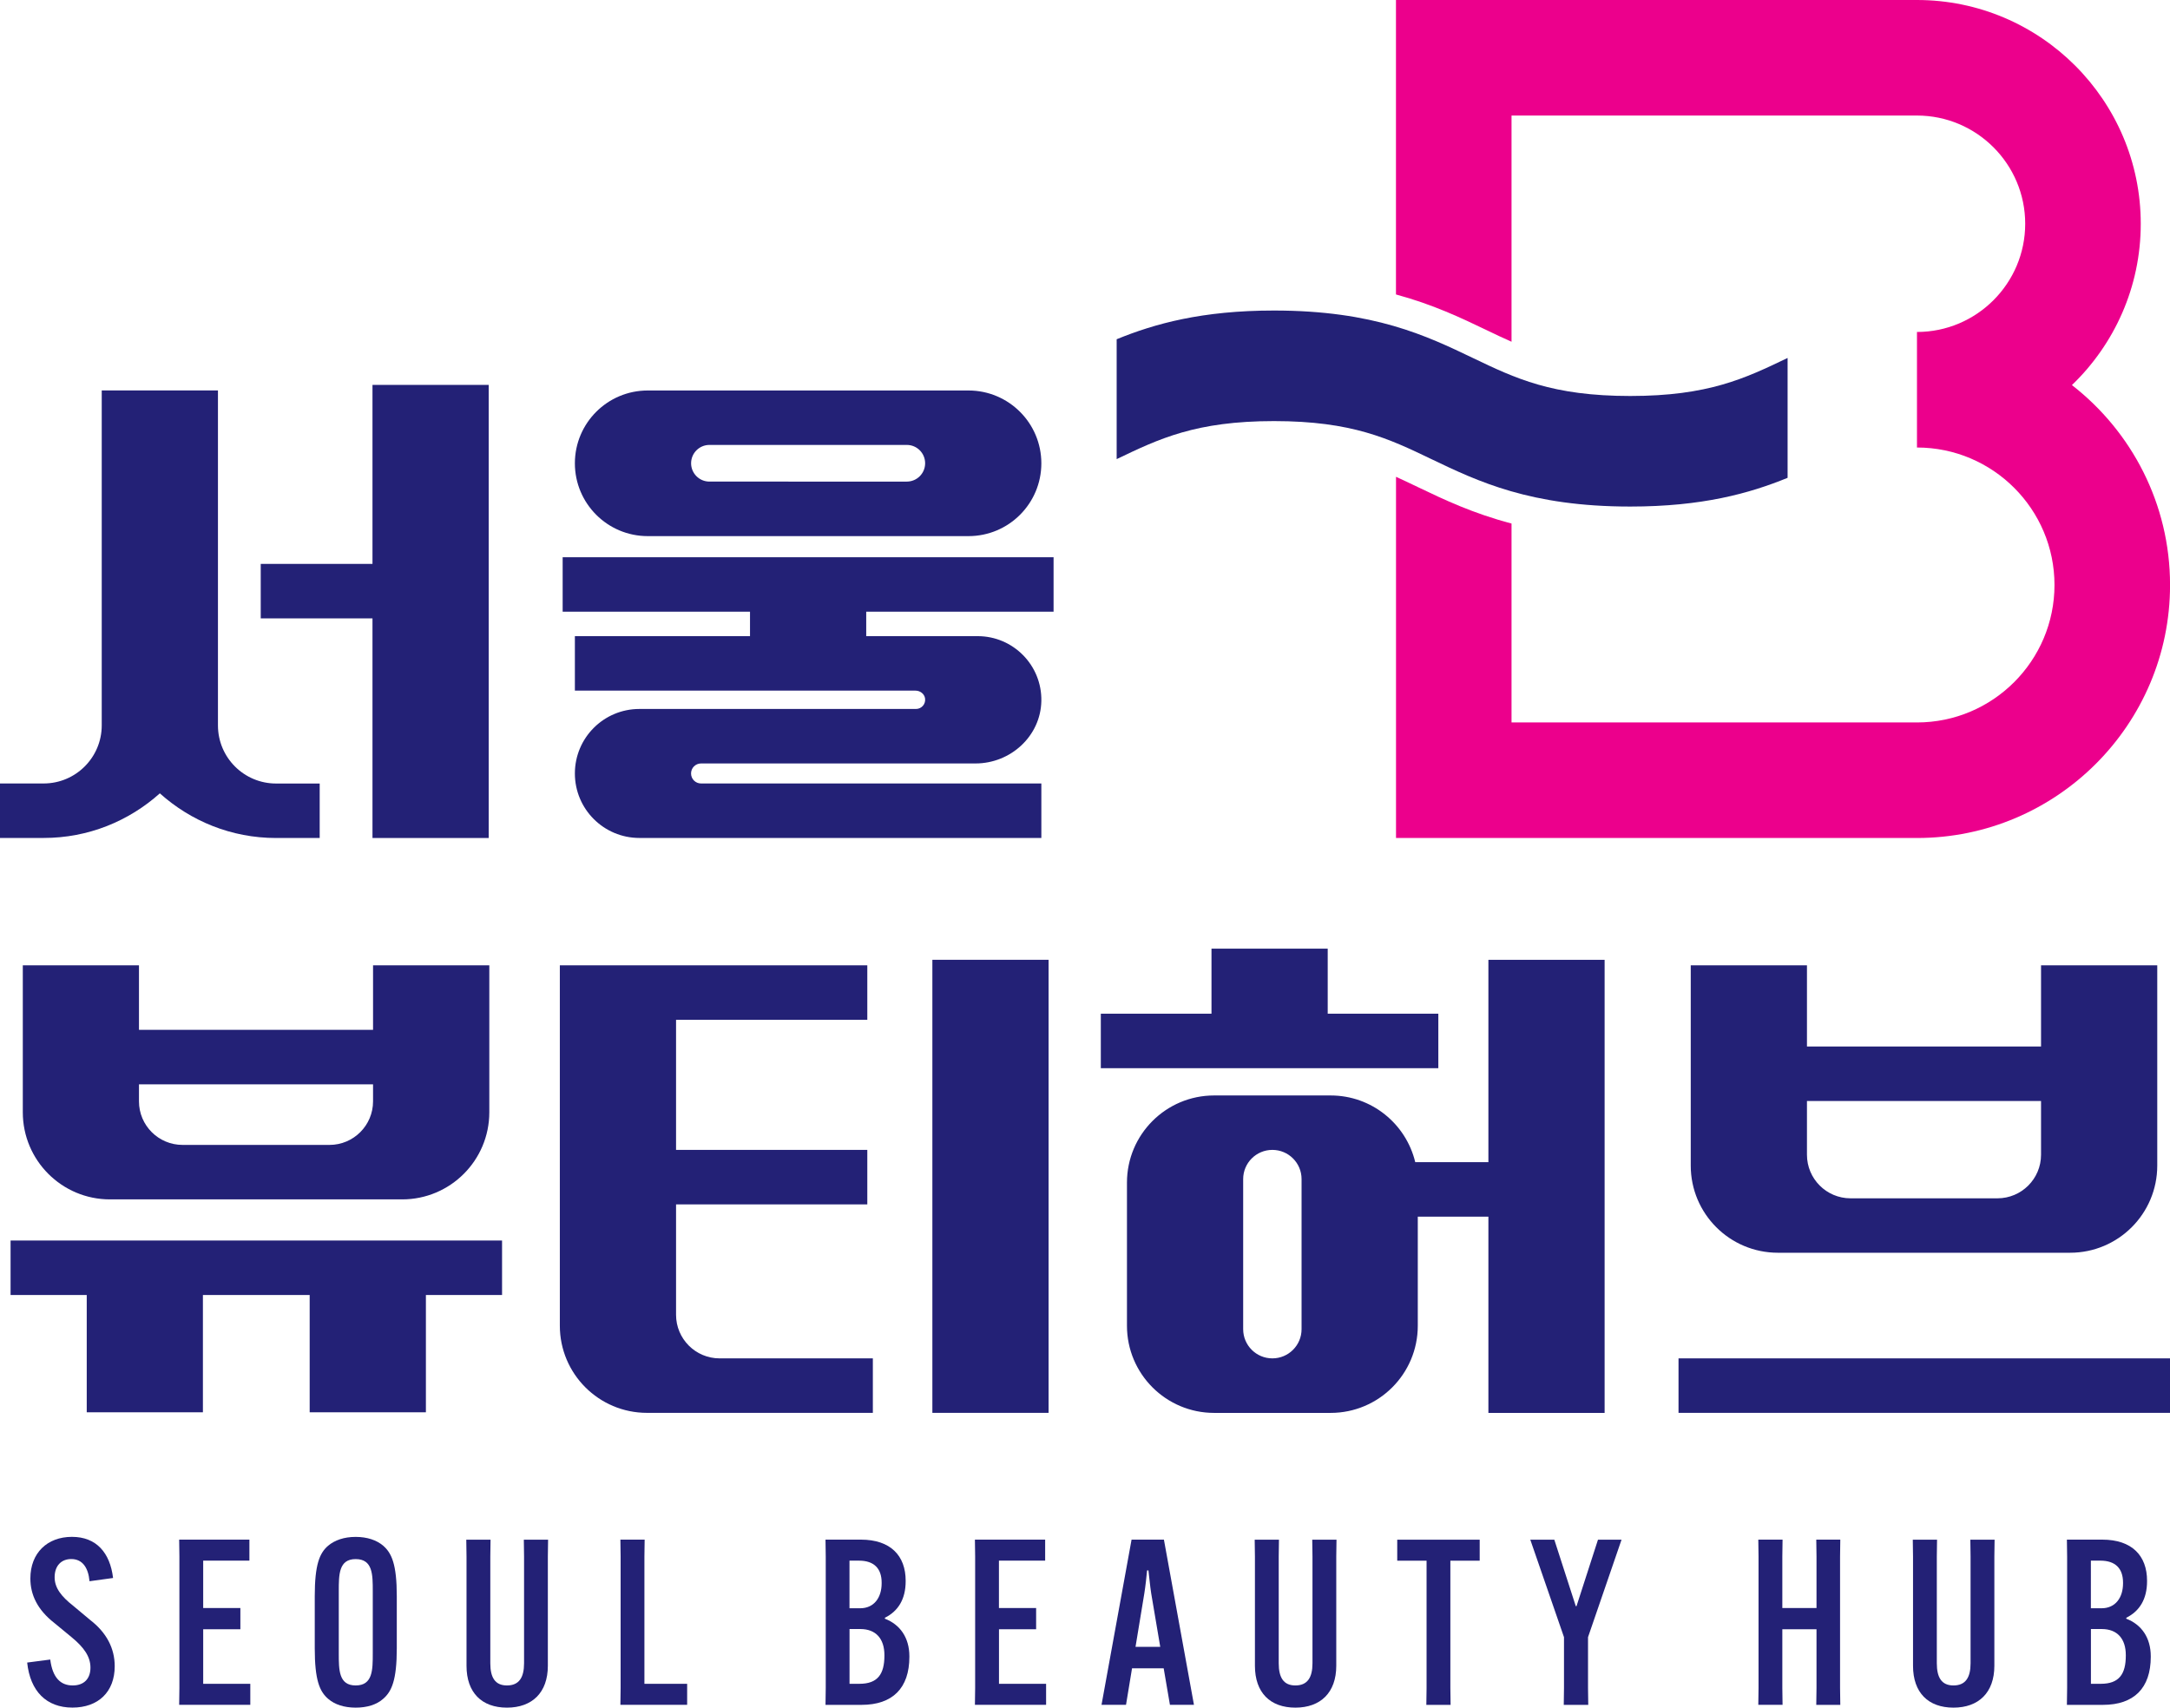
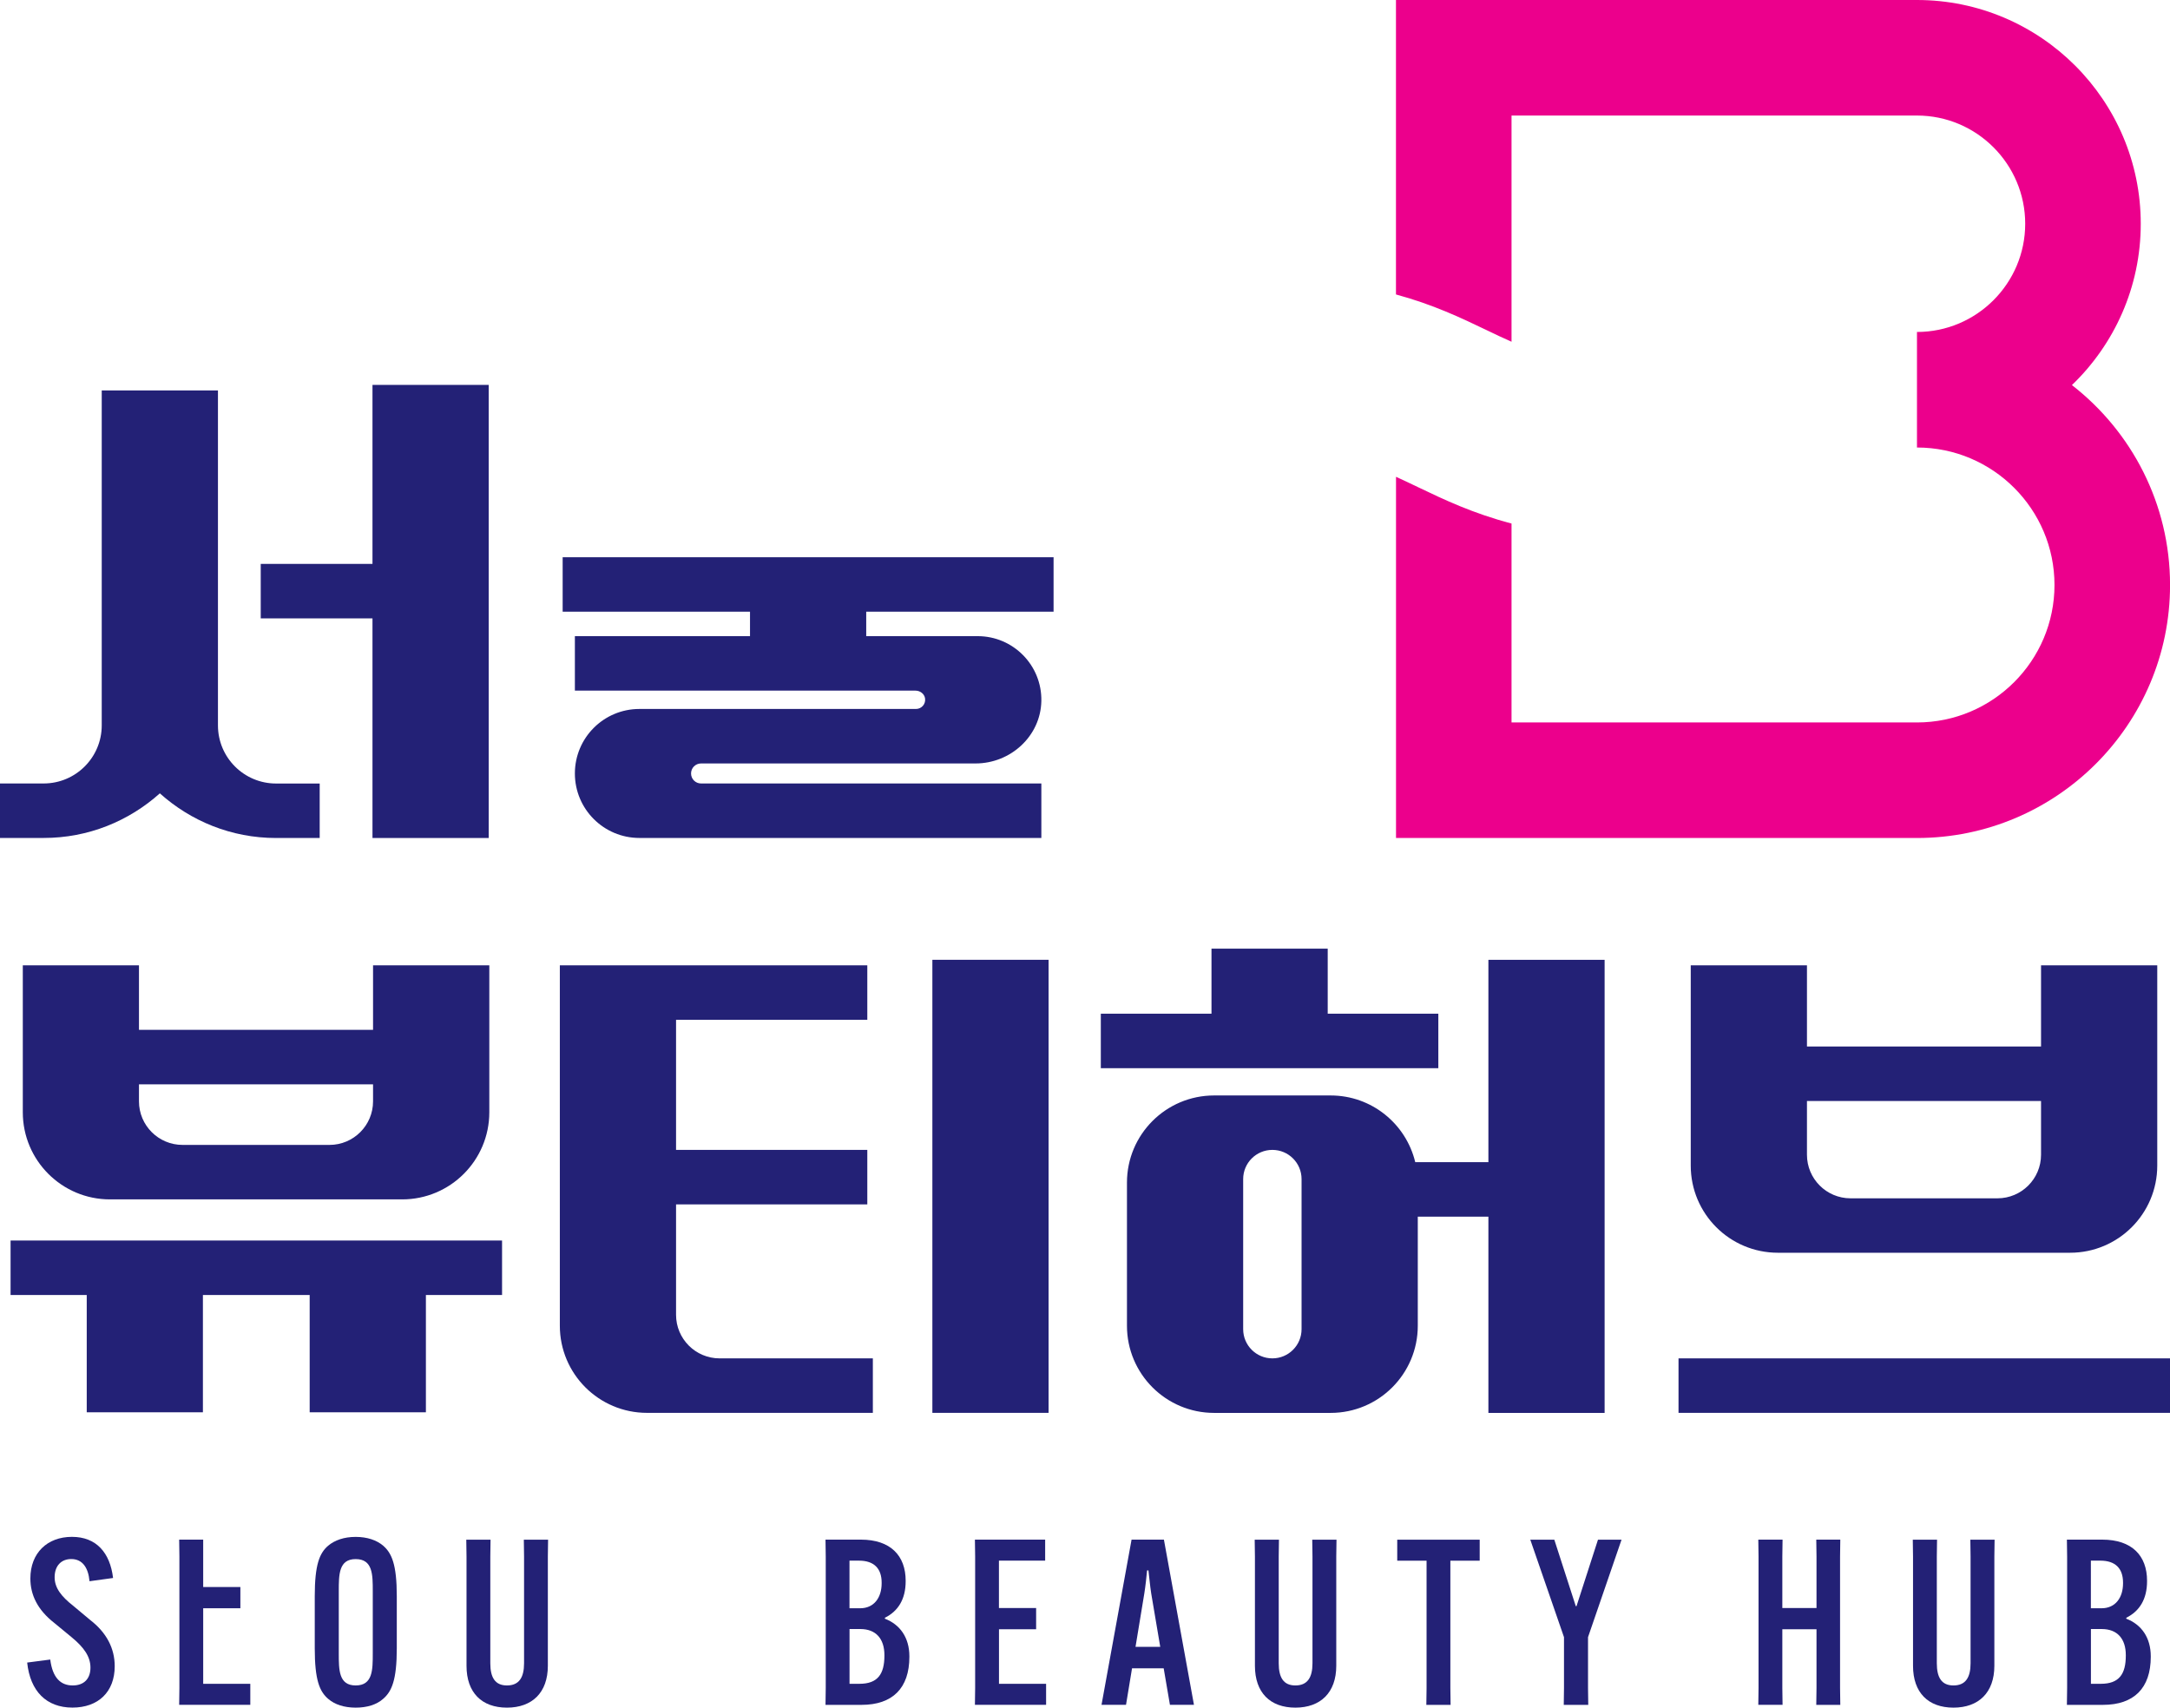
<svg xmlns="http://www.w3.org/2000/svg" version="1.1" id="Layer_1" x="0px" y="0px" viewBox="0 0 461.57 363.26" style="enable-background:new 0 0 461.57 363.26;" xml:space="preserve">
  <style type="text/css">
	.st0{fill:#232176;}
	.st1{fill:#EC008C;}
</style>
  <g>
    <g>
      <path class="st0" d="M10.69,353.04c0.49,3.88,2.21,5.51,4.77,5.51c2.41,0,3.78-1.43,3.78-3.79c0-2.31-1.33-4.27-4.03-6.49l-3.64-3    c-3.59-2.8-5.11-5.99-5.11-9.48c0-5.41,3.59-8.85,8.84-8.85c5.21,0,8.11,3.39,8.75,8.75l-5.01,0.69    c-0.25-2.85-1.48-4.72-3.88-4.72c-2.11,0-3.54,1.42-3.54,3.88c0,2.26,1.42,4.08,3.98,6.09l3.59,3c3.49,2.7,5.21,6.04,5.21,9.83    c0,5.46-3.49,8.8-8.99,8.8c-5.55,0-8.99-3.49-9.63-9.58L10.69,353.04z" />
-       <path class="st0" d="M43.22,346.6v11.6h10.02v4.47H38.11l0.05-3.59v-27.96l-0.05-3.59h14.94v4.47h-9.83v10.08h7.91v4.52H43.22z" />
+       <path class="st0" d="M43.22,346.6v11.6h10.02v4.47H38.11l0.05-3.59v-27.96l-0.05-3.59h14.94h-9.83v10.08h7.91v4.52H43.22z" />
      <path class="st0" d="M69.8,361.4c-1.82-1.57-2.85-3.98-2.85-10.76v-11.06c0-6.78,1.03-9.19,2.85-10.76    c1.42-1.18,3.39-1.87,5.85-1.87c2.46,0,4.47,0.69,5.85,1.87c1.82,1.57,2.9,3.98,2.9,10.76v11.06c0,6.78-1.08,9.19-2.9,10.76    c-1.38,1.23-3.39,1.87-5.85,1.87C73.19,363.26,71.23,362.63,69.8,361.4z M79.29,351.71V338.5c0-3.54,0-6.83-3.64-6.83    c-3.59,0-3.59,3.29-3.59,6.83v13.22c0,3.54,0,6.83,3.59,6.83C79.29,358.55,79.29,355.25,79.29,351.71z" />
      <path class="st0" d="M116.58,327.54l-0.05,3.59v23.24c0,5.7-3.34,8.9-8.7,8.9s-8.6-3.19-8.6-8.9v-23.24l-0.05-3.59h5.16    l-0.05,3.59v22.7c0,3.05,1.03,4.72,3.54,4.72c2.56,0,3.64-1.67,3.64-4.72v-22.7l-0.05-3.59H116.58z" />
-       <path class="st0" d="M131.96,362.67l0.05-3.59v-27.96l-0.05-3.59h5.16l-0.05,3.59v27.08h9.09v4.47H131.96z" />
      <path class="st0" d="M175.59,362.67l0.05-3.59v-27.96l-0.05-3.59h7.52c6.34,0,9.53,3.44,9.53,8.75v0.1c0,3.83-1.62,6.39-4.42,7.77    v0.2c3.19,1.23,5.21,3.98,5.21,8.01v0.1c0,6.68-3.59,10.22-10.17,10.22H175.59z M180.7,342.13h2.26c2.95,0,4.57-2.26,4.57-5.31    v-0.15c0-2.95-1.57-4.67-4.82-4.67h-2.02V342.13z M182.81,358.2c3.88,0,5.31-2.06,5.31-6v-0.1c0-3.49-1.82-5.55-5.11-5.55h-2.31    v11.65H182.81z" />
      <path class="st0" d="M212.49,346.6v11.6h10.02v4.47h-15.14l0.05-3.59v-27.96l-0.05-3.59h14.94v4.47h-9.83v10.08h7.91v4.52H212.49z    " />
      <path class="st0" d="M239.51,362.67h-5.21l6.39-35.14h6.88l6.39,35.14h-5.11l-1.33-7.77h-6.73L239.51,362.67z M241.53,350.34h5.26    l-1.92-11.35c-0.25-1.57-0.44-3.73-0.59-4.91h-0.29c-0.1,1.18-0.34,3.34-0.59,4.91L241.53,350.34z" />
      <path class="st0" d="M284.28,327.54l-0.05,3.59v23.24c0,5.7-3.34,8.9-8.7,8.9c-5.36,0-8.6-3.19-8.6-8.9v-23.24l-0.05-3.59h5.16    l-0.05,3.59v22.7c0,3.05,1.03,4.72,3.54,4.72c2.56,0,3.64-1.67,3.64-4.72v-22.7l-0.05-3.59H284.28z" />
      <path class="st0" d="M308.5,332.01v27.08l0.05,3.59h-5.16l0.05-3.59v-27.08h-6.24v-4.47h17.54v4.47H308.5z" />
      <path class="st0" d="M335.18,341.69h0.15l4.57-14.15h5.01l-7.13,20.74v10.81l0.05,3.59h-5.21l0.05-3.59v-10.81l-7.17-20.74h5.11    L335.18,341.69z" />
      <path class="st0" d="M391.44,327.54l-0.05,3.59v27.96l0.05,3.59h-5.11l0.05-3.59V346.6h-7.27v12.48l0.05,3.59h-5.16l0.05-3.59    v-27.96l-0.05-3.59h5.16l-0.05,3.59v10.96h7.27v-10.96l-0.05-3.59H391.44z" />
      <path class="st0" d="M424.26,327.54l-0.05,3.59v23.24c0,5.7-3.34,8.9-8.7,8.9c-5.36,0-8.6-3.19-8.6-8.9v-23.24l-0.05-3.59h5.16    l-0.05,3.59v22.7c0,3.05,1.03,4.72,3.54,4.72c2.56,0,3.64-1.67,3.64-4.72v-22.7l-0.05-3.59H424.26z" />
      <path class="st0" d="M439.64,362.67l0.05-3.59v-27.96l-0.05-3.59h7.52c6.34,0,9.53,3.44,9.53,8.75v0.1c0,3.83-1.62,6.39-4.42,7.77    v0.2c3.19,1.23,5.21,3.98,5.21,8.01v0.1c0,6.68-3.59,10.22-10.17,10.22H439.64z M444.75,342.13h2.26c2.95,0,4.57-2.26,4.57-5.31    v-0.15c0-2.95-1.57-4.67-4.82-4.67h-2.02V342.13z M446.86,358.2c3.88,0,5.31-2.06,5.31-6v-0.1c0-3.49-1.82-5.55-5.11-5.55h-2.31    v11.65H446.86z" />
    </g>
    <g>
      <path class="st0" d="M119.68,130.13h39.85v5.2h-37.25v11.59l72.45,0c0.97,0,1.87,0.66,2.03,1.62c0.2,1.22-0.74,2.28-1.92,2.28H136    c-7.58,0-13.72,6.14-13.72,13.72c0,7.58,6.14,13.72,13.72,13.72h85.5v-11.59h-72.38c-1.18,0-2.13-0.95-2.13-2.13    c0-1.18,0.95-2.13,2.13-2.13h58.39c7.46,0,13.85-5.83,13.99-13.29c0.14-7.59-5.98-13.79-13.54-13.79h-23.71v-5.2h39.85v-11.59    H119.68V130.13z" />
-       <path class="st0" d="M137.77,114.05h68.24c8.56,0,15.49-6.94,15.49-15.49s-6.94-15.49-15.49-15.49h-68.24    c-8.56,0-15.49,6.94-15.49,15.49S129.22,114.05,137.77,114.05z M150.9,94.65h41.98c2.16,0,3.9,1.75,3.9,3.9    c0,2.16-1.75,3.9-3.9,3.9H150.9c-2.16,0-3.9-1.75-3.9-3.9C147,96.4,148.75,94.65,150.9,94.65z" />
      <polygon class="st0" points="79.23,178.27 103.95,178.27 103.95,81.88 79.23,81.88 79.23,119.96 55.46,119.96 55.46,131.55     79.23,131.55   " />
      <path class="st0" d="M34,168.77c6.56,5.89,15.21,9.5,24.71,9.5H68v-11.59h-9.28c-6.82,0-12.36-5.53-12.36-12.36V83.06H21.64v71.25    c0,6.82-5.53,12.36-12.36,12.36H0v11.59h9.28C18.79,178.27,27.44,174.65,34,168.77z" />
      <rect x="198.32" y="204.18" class="st0" width="24.72" height="96.38" />
      <path class="st0" d="M143.8,279.7v-23.49h40.68v-11.59H143.8v-27.67h40.68v-11.59h-65.4v76.66c0,10.24,8.3,18.54,18.54,18.54    h48.04v-11.59h-32.6C147.95,288.97,143.8,284.82,143.8,279.7z" />
      <path class="st0" d="M4.85,205.36v31.25c0,10.24,8.3,18.54,18.54,18.54h62.15c10.24,0,18.54-8.3,18.54-18.54v-31.25H79.35v13.72    H29.56v-13.72H4.85z M79.35,230.67v3.62c0,5.12-4.15,9.27-9.27,9.27H38.83c-5.12,0-9.27-4.15-9.27-9.27v-3.62H79.35z" />
      <polygon class="st0" points="2.25,263.9 2.25,275.49 18.45,275.49 18.45,300.44 43.16,300.44 43.16,275.49 65.87,275.49     65.87,300.44 90.59,300.44 90.59,275.49 106.79,275.49 106.79,263.9   " />
      <rect x="357.03" y="288.97" class="st0" width="104.54" height="11.59" />
      <path class="st0" d="M378.17,266.5h62.15c10.24,0,18.54-8.3,18.54-18.54v-42.6h-24.72v17.27h-49.79v-17.27h-24.72v42.6    C359.63,258.2,367.93,266.5,378.17,266.5z M434.14,234.22v11.43c0,5.12-4.15,9.27-9.27,9.27h-31.25c-5.12,0-9.27-4.15-9.27-9.27    v-11.43H434.14z" />
      <path class="st0" d="M316.58,247.23h-15.55c-1.96-8.14-9.26-14.19-18-14.19h-24.78c-10.24,0-18.54,8.3-18.54,18.54v30.45    c0,10.24,8.3,18.54,18.54,18.54h24.78c10.24,0,18.54-8.3,18.54-18.54v-23.21h15.02v41.75h24.72v-96.38h-24.72V247.23z     M276.85,282.76c0,3.43-2.78,6.21-6.21,6.21c-3.43,0-6.21-2.78-6.21-6.21v-31.93c0-3.43,2.78-6.21,6.21-6.21    c3.43,0,6.21,2.78,6.21,6.21V282.76z" />
      <polygon class="st0" points="282.41,227.24 305.94,227.24 305.94,215.65 282.41,215.65 282.41,201.81 257.69,201.81     257.69,215.65 234.15,215.65 234.15,227.24 257.69,227.24   " />
    </g>
    <g>
      <g>
        <g>
-           <path class="st0" d="M270.99,89.58c-16.62,0-24.43,3.75-33.47,8.09v-25.5c8.12-3.32,18.17-6.11,33.47-6.11      c21.25,0,32.41,5.36,42.27,10.08c9.05,4.34,16.86,8.1,33.5,8.1c16.62,0,24.43-3.75,33.47-8.09v25.5      c-8.12,3.32-18.17,6.11-33.47,6.11c-21.25,0-32.41-5.36-42.27-10.08C295.44,93.33,287.62,89.58,270.99,89.58z" />
-         </g>
+           </g>
      </g>
      <path class="st1" d="M407.75,95.2c16.13,0,29.25,13.12,29.25,29.24c0,16.13-13.12,29.25-29.25,29.25h-86.24v-42.32    c-8.21-2.15-14.42-5.11-19.88-7.73c-1.61-0.77-3.15-1.51-4.69-2.21v76.84h110.82c29.68,0,53.82-24.14,53.82-53.82    c0-17.27-8.18-32.67-20.87-42.53c9.02-8.67,14.64-20.85,14.64-34.32c0-26.25-21.35-47.6-47.6-47.6H296.93v62.64    c7.87,2.13,13.89,5,19.2,7.55c1.84,0.89,3.6,1.73,5.38,2.51V24.58h86.24c12.69,0,23.02,10.33,23.02,23.02    s-10.33,23.02-23.02,23.02V95.2z" />
    </g>
  </g>
</svg>